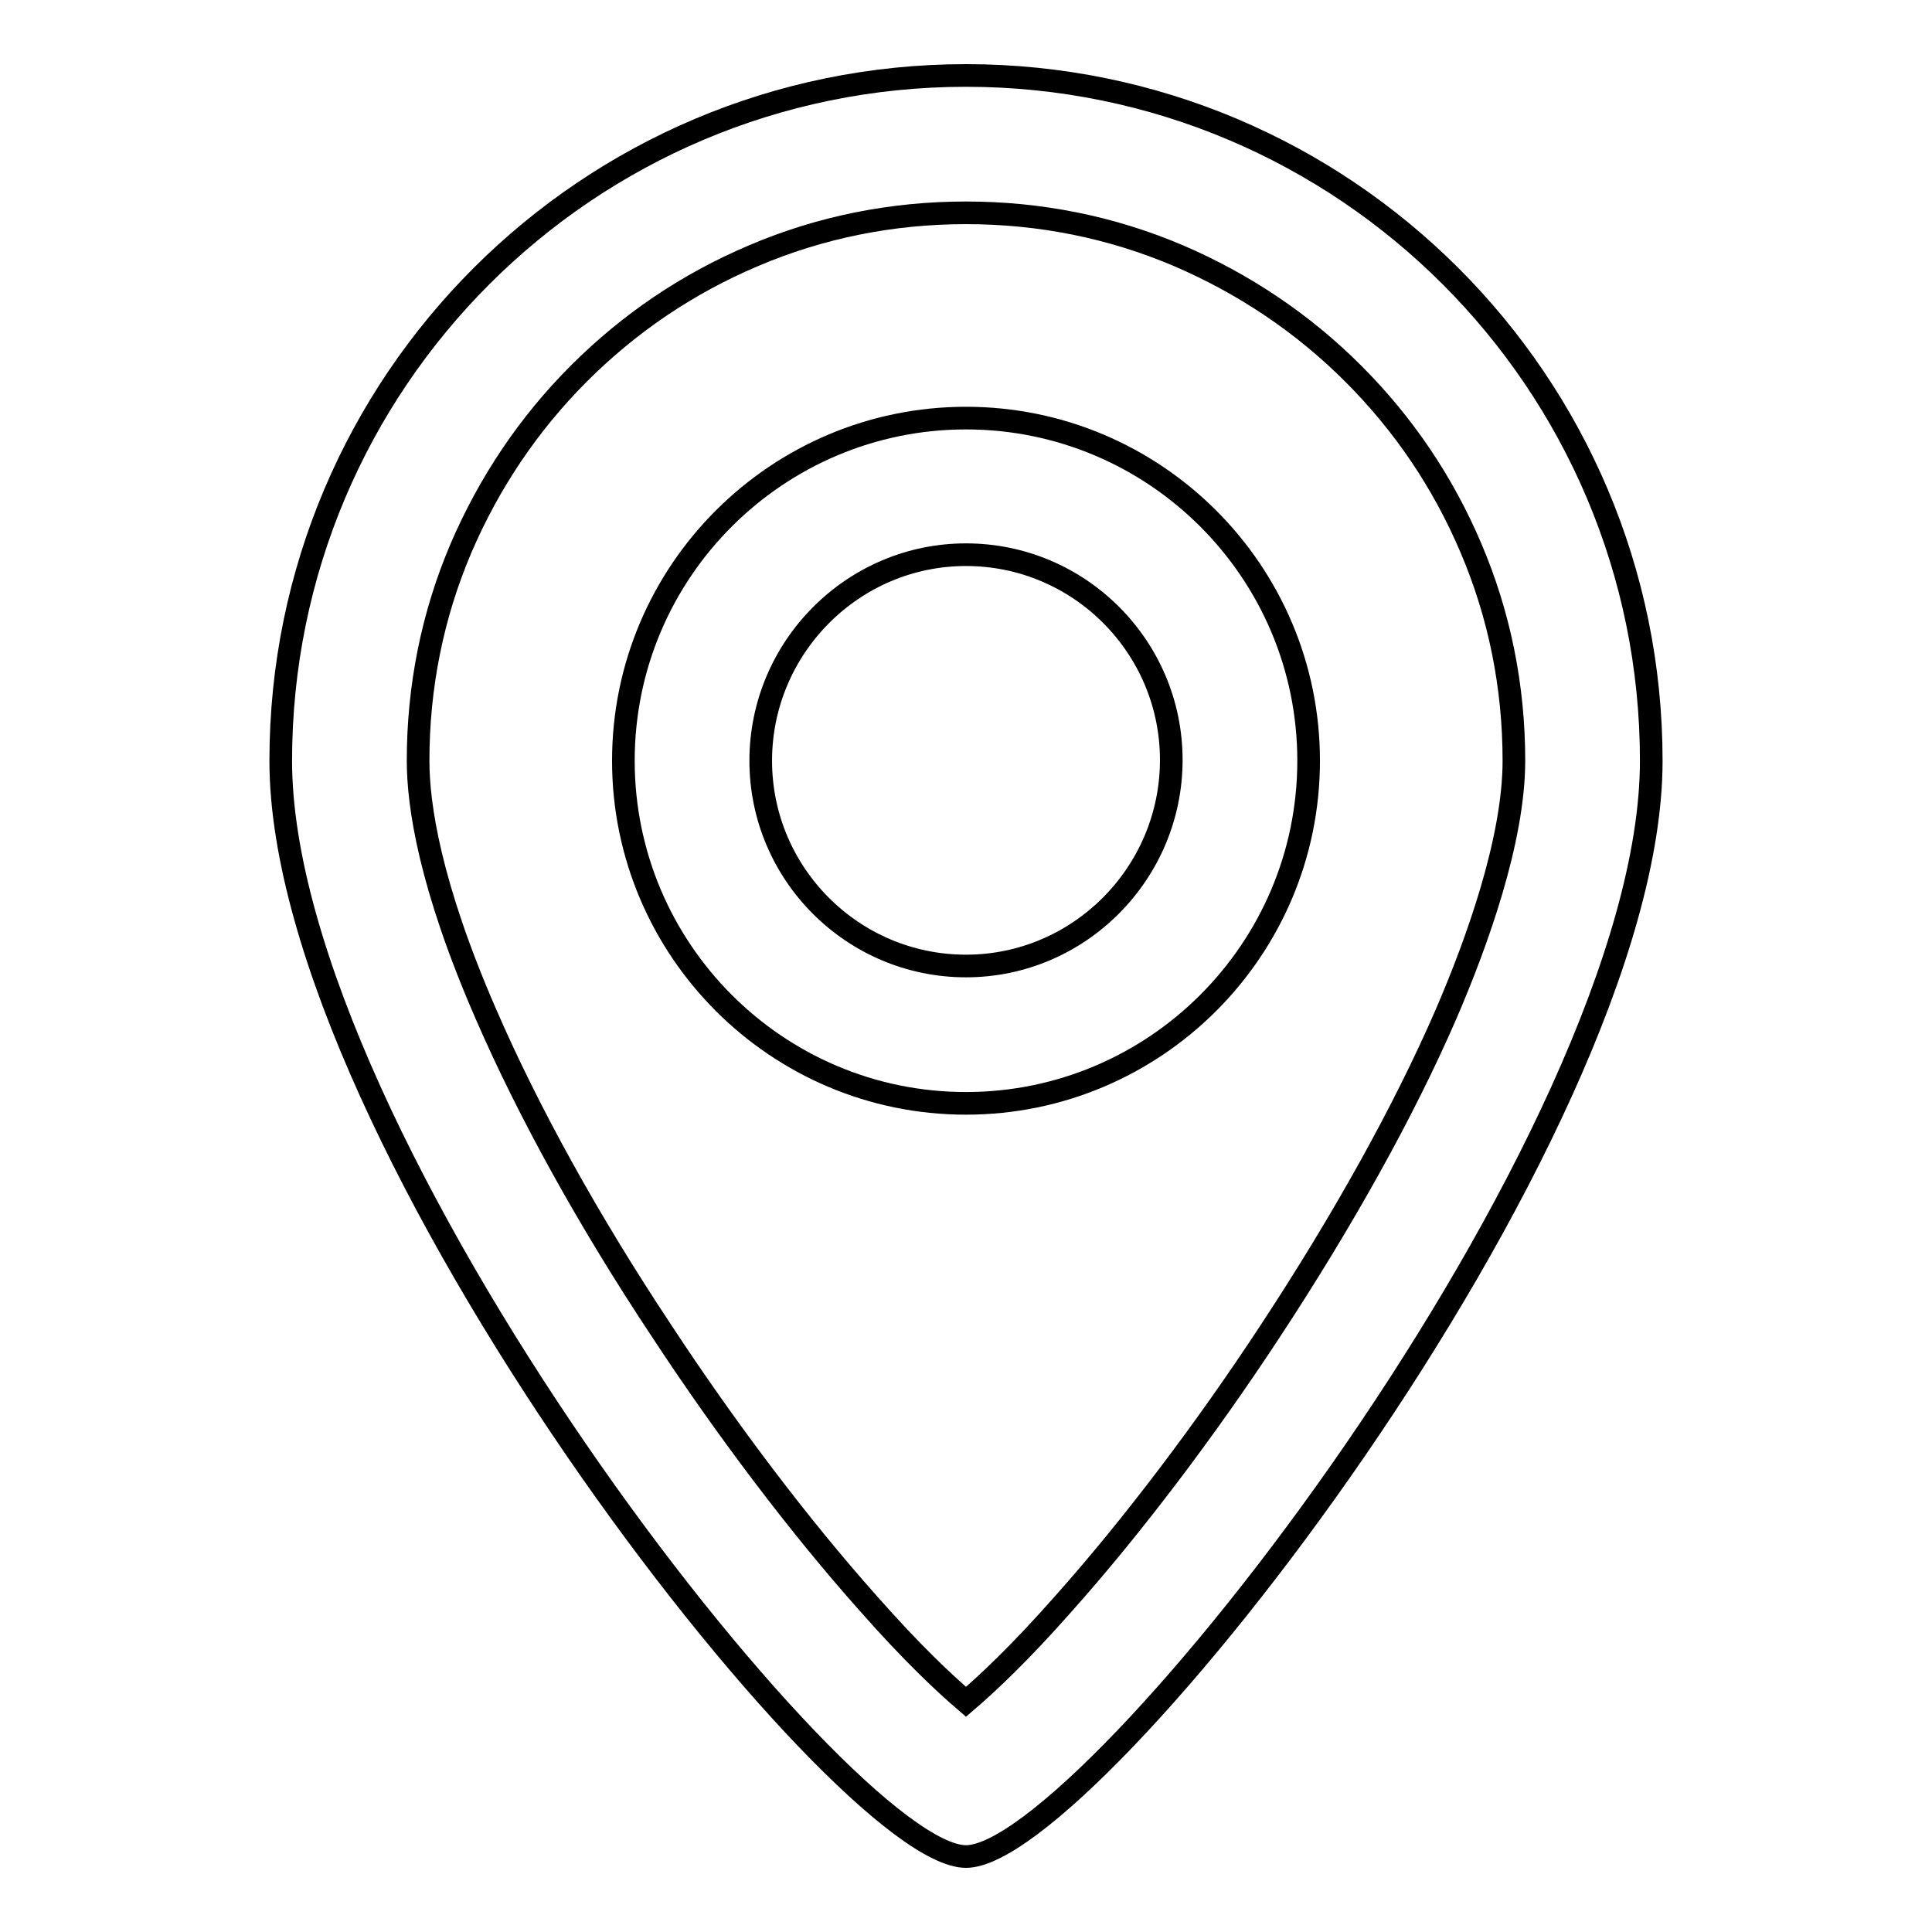
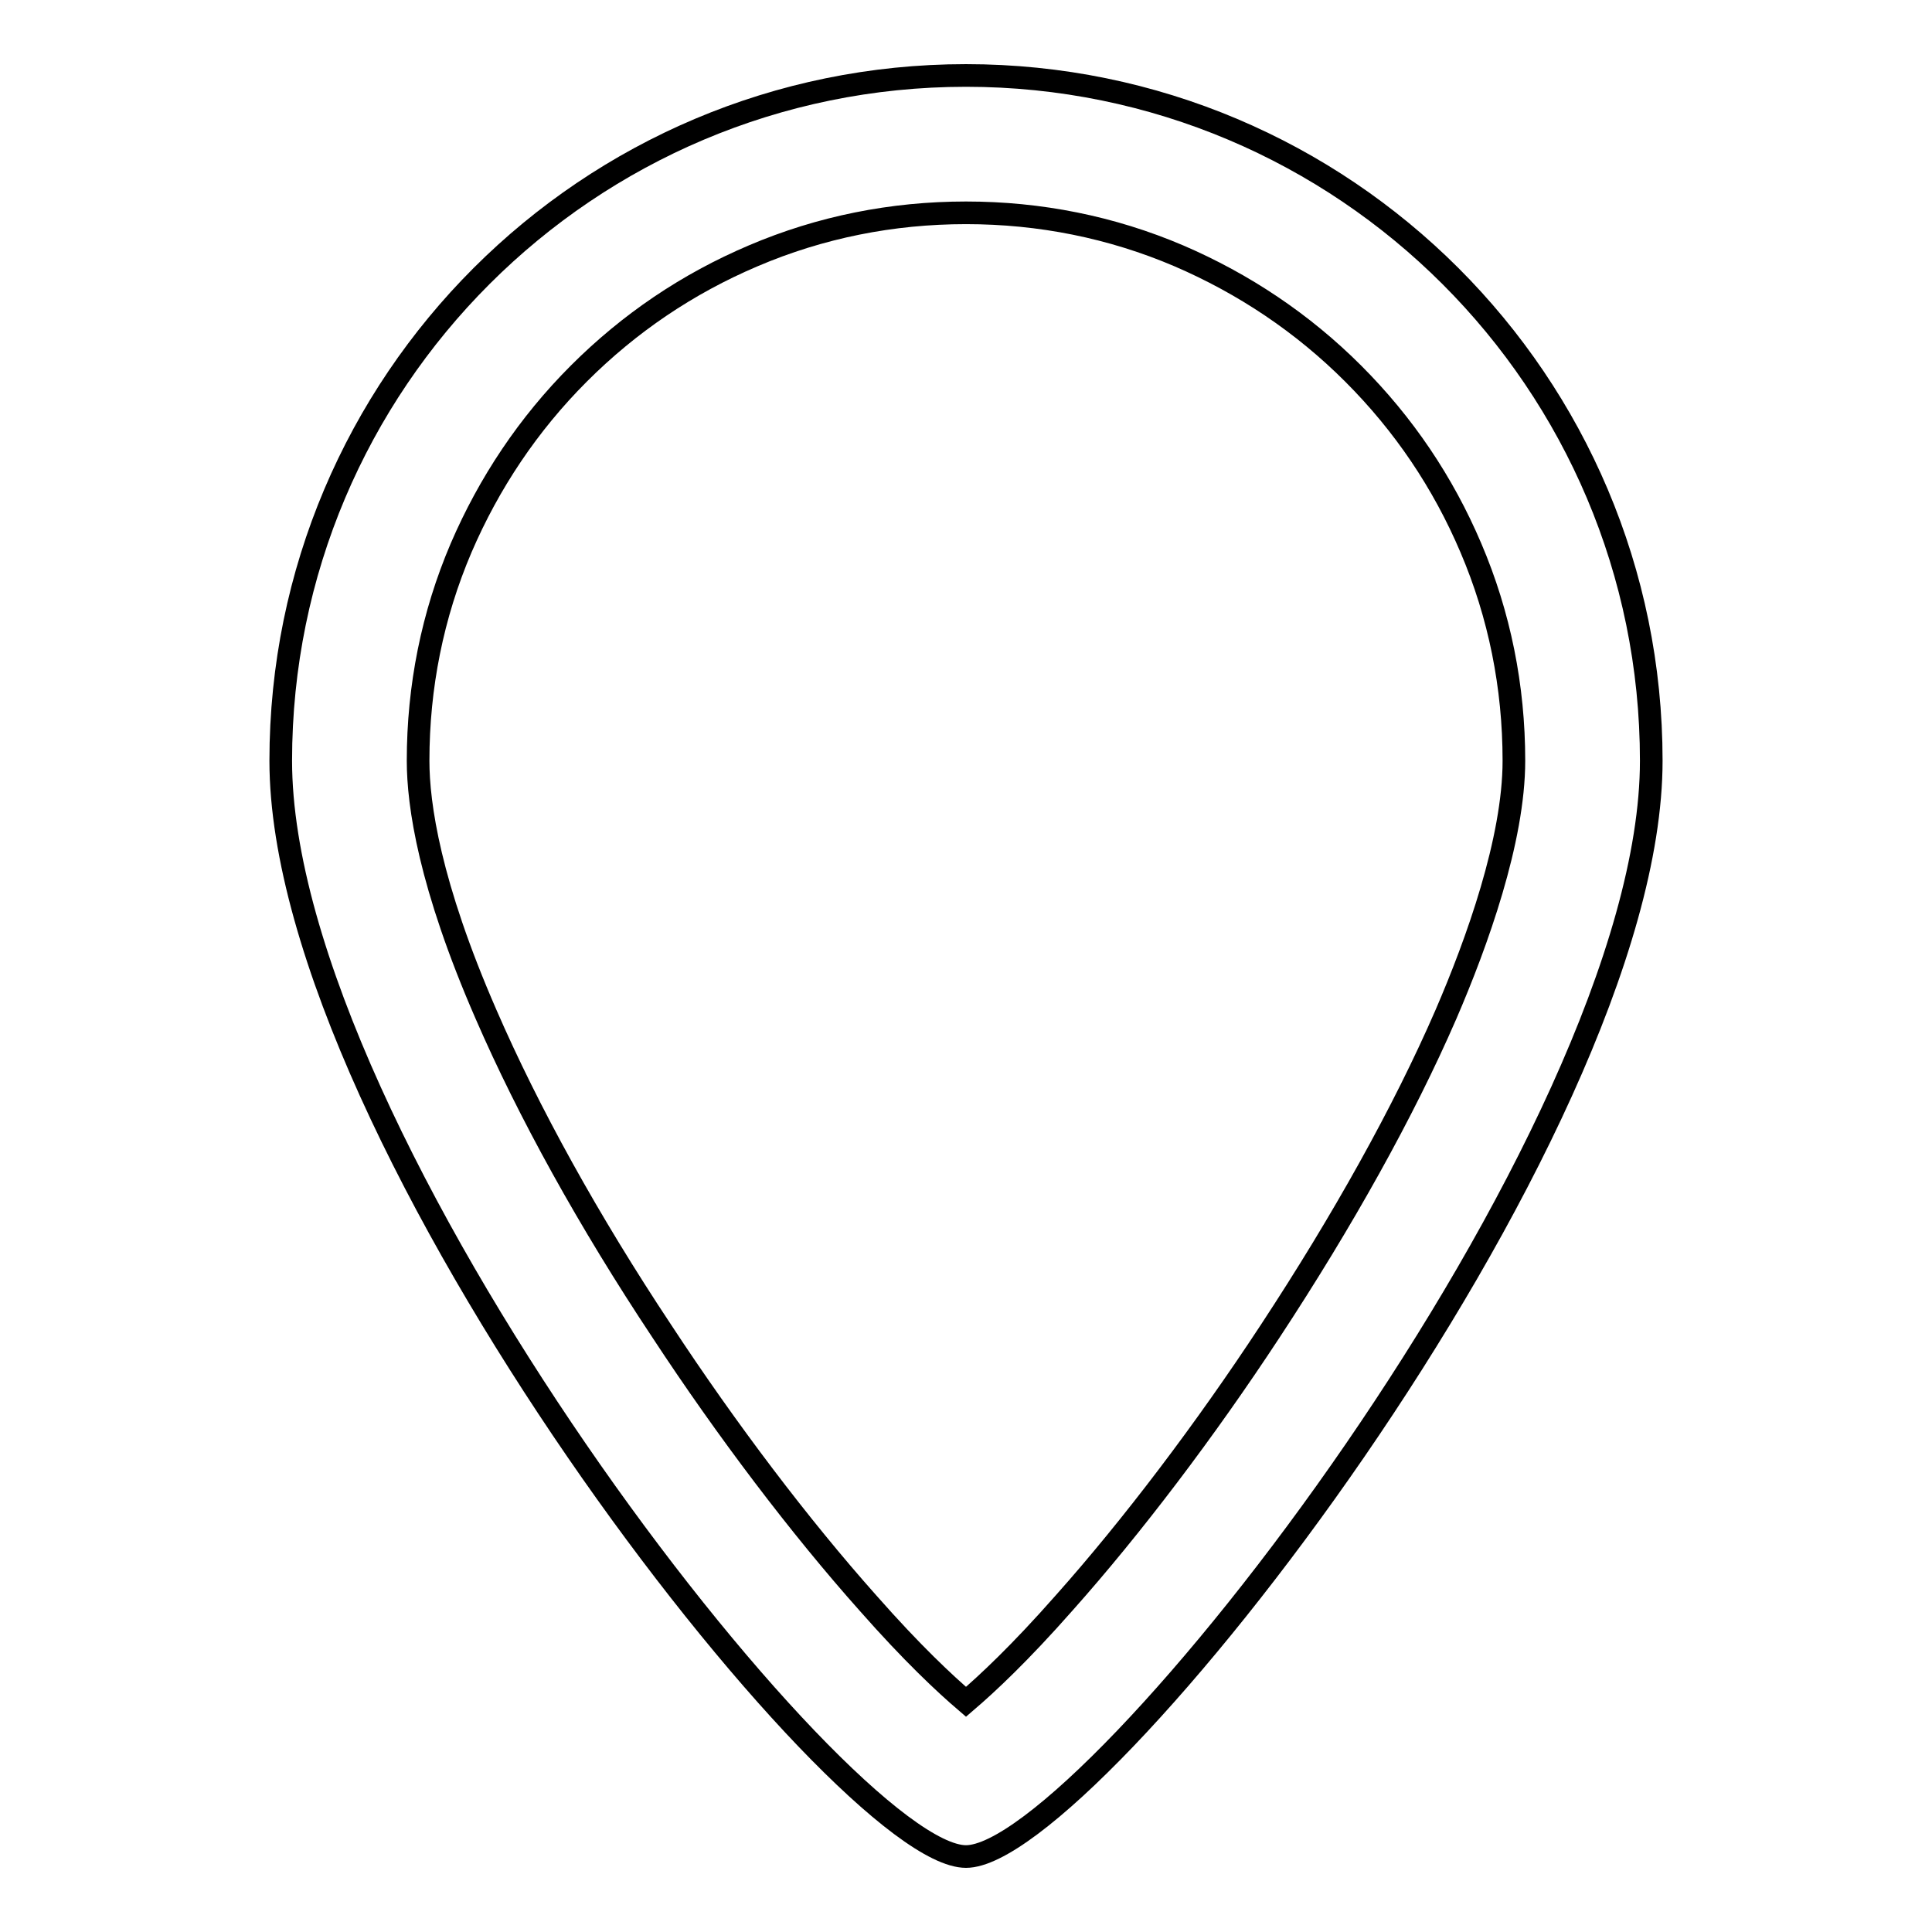
<svg xmlns="http://www.w3.org/2000/svg" version="1.1" x="0px" y="0px" viewBox="0 0 256 256" enable-background="new 0 0 256 256" xml:space="preserve">
  <g>
    <g>
      <path stroke-width="3" fill-opacity="0" stroke="#000000" d="M128,10c-50.1,0-90.8,40.6-90.8,90.8c0,50.1,74.3,145.2,90.8,145.2c16.4,0,90.8-95.1,90.8-145.2C218.8,50.6,178.1,10,128,10z M168.3,176.4c-8.6,13.1-18.3,25.9-27.3,36c-5.9,6.7-10.2,10.7-13,13.1c-2.8-2.4-7.1-6.4-13-13.1c-9-10.1-18.7-22.9-27.3-36c-9.7-14.6-17.7-29.1-23.3-42c-7.5-17.2-9-27.8-9-33.6c0-9.8,1.9-19.3,5.7-28.2c3.7-8.6,8.9-16.4,15.6-23.1c6.7-6.7,14.4-11.9,23.1-15.6c8.9-3.8,18.4-5.7,28.2-5.7c9.8,0,19.3,1.9,28.2,5.7c8.6,3.7,16.4,8.9,23.1,15.6c6.7,6.7,11.9,14.4,15.6,23.1c3.8,8.9,5.7,18.4,5.7,28.2c0,10.5-4.9,24.1-9,33.6C186,147.3,177.9,161.8,168.3,176.4z" />
-       <path stroke-width="3" fill-opacity="0" stroke="#000000" d="M128,55.4c-25,0-45.4,20.3-45.4,45.4c0,25,20.3,45.4,45.4,45.4c25,0,45.4-20.3,45.4-45.4C173.4,75.7,153,55.4,128,55.4z M128,128c-15,0-27.2-12.2-27.2-27.2S113,73.5,128,73.5c15,0,27.2,12.2,27.2,27.2S143,128,128,128z" />
    </g>
  </g>
</svg>